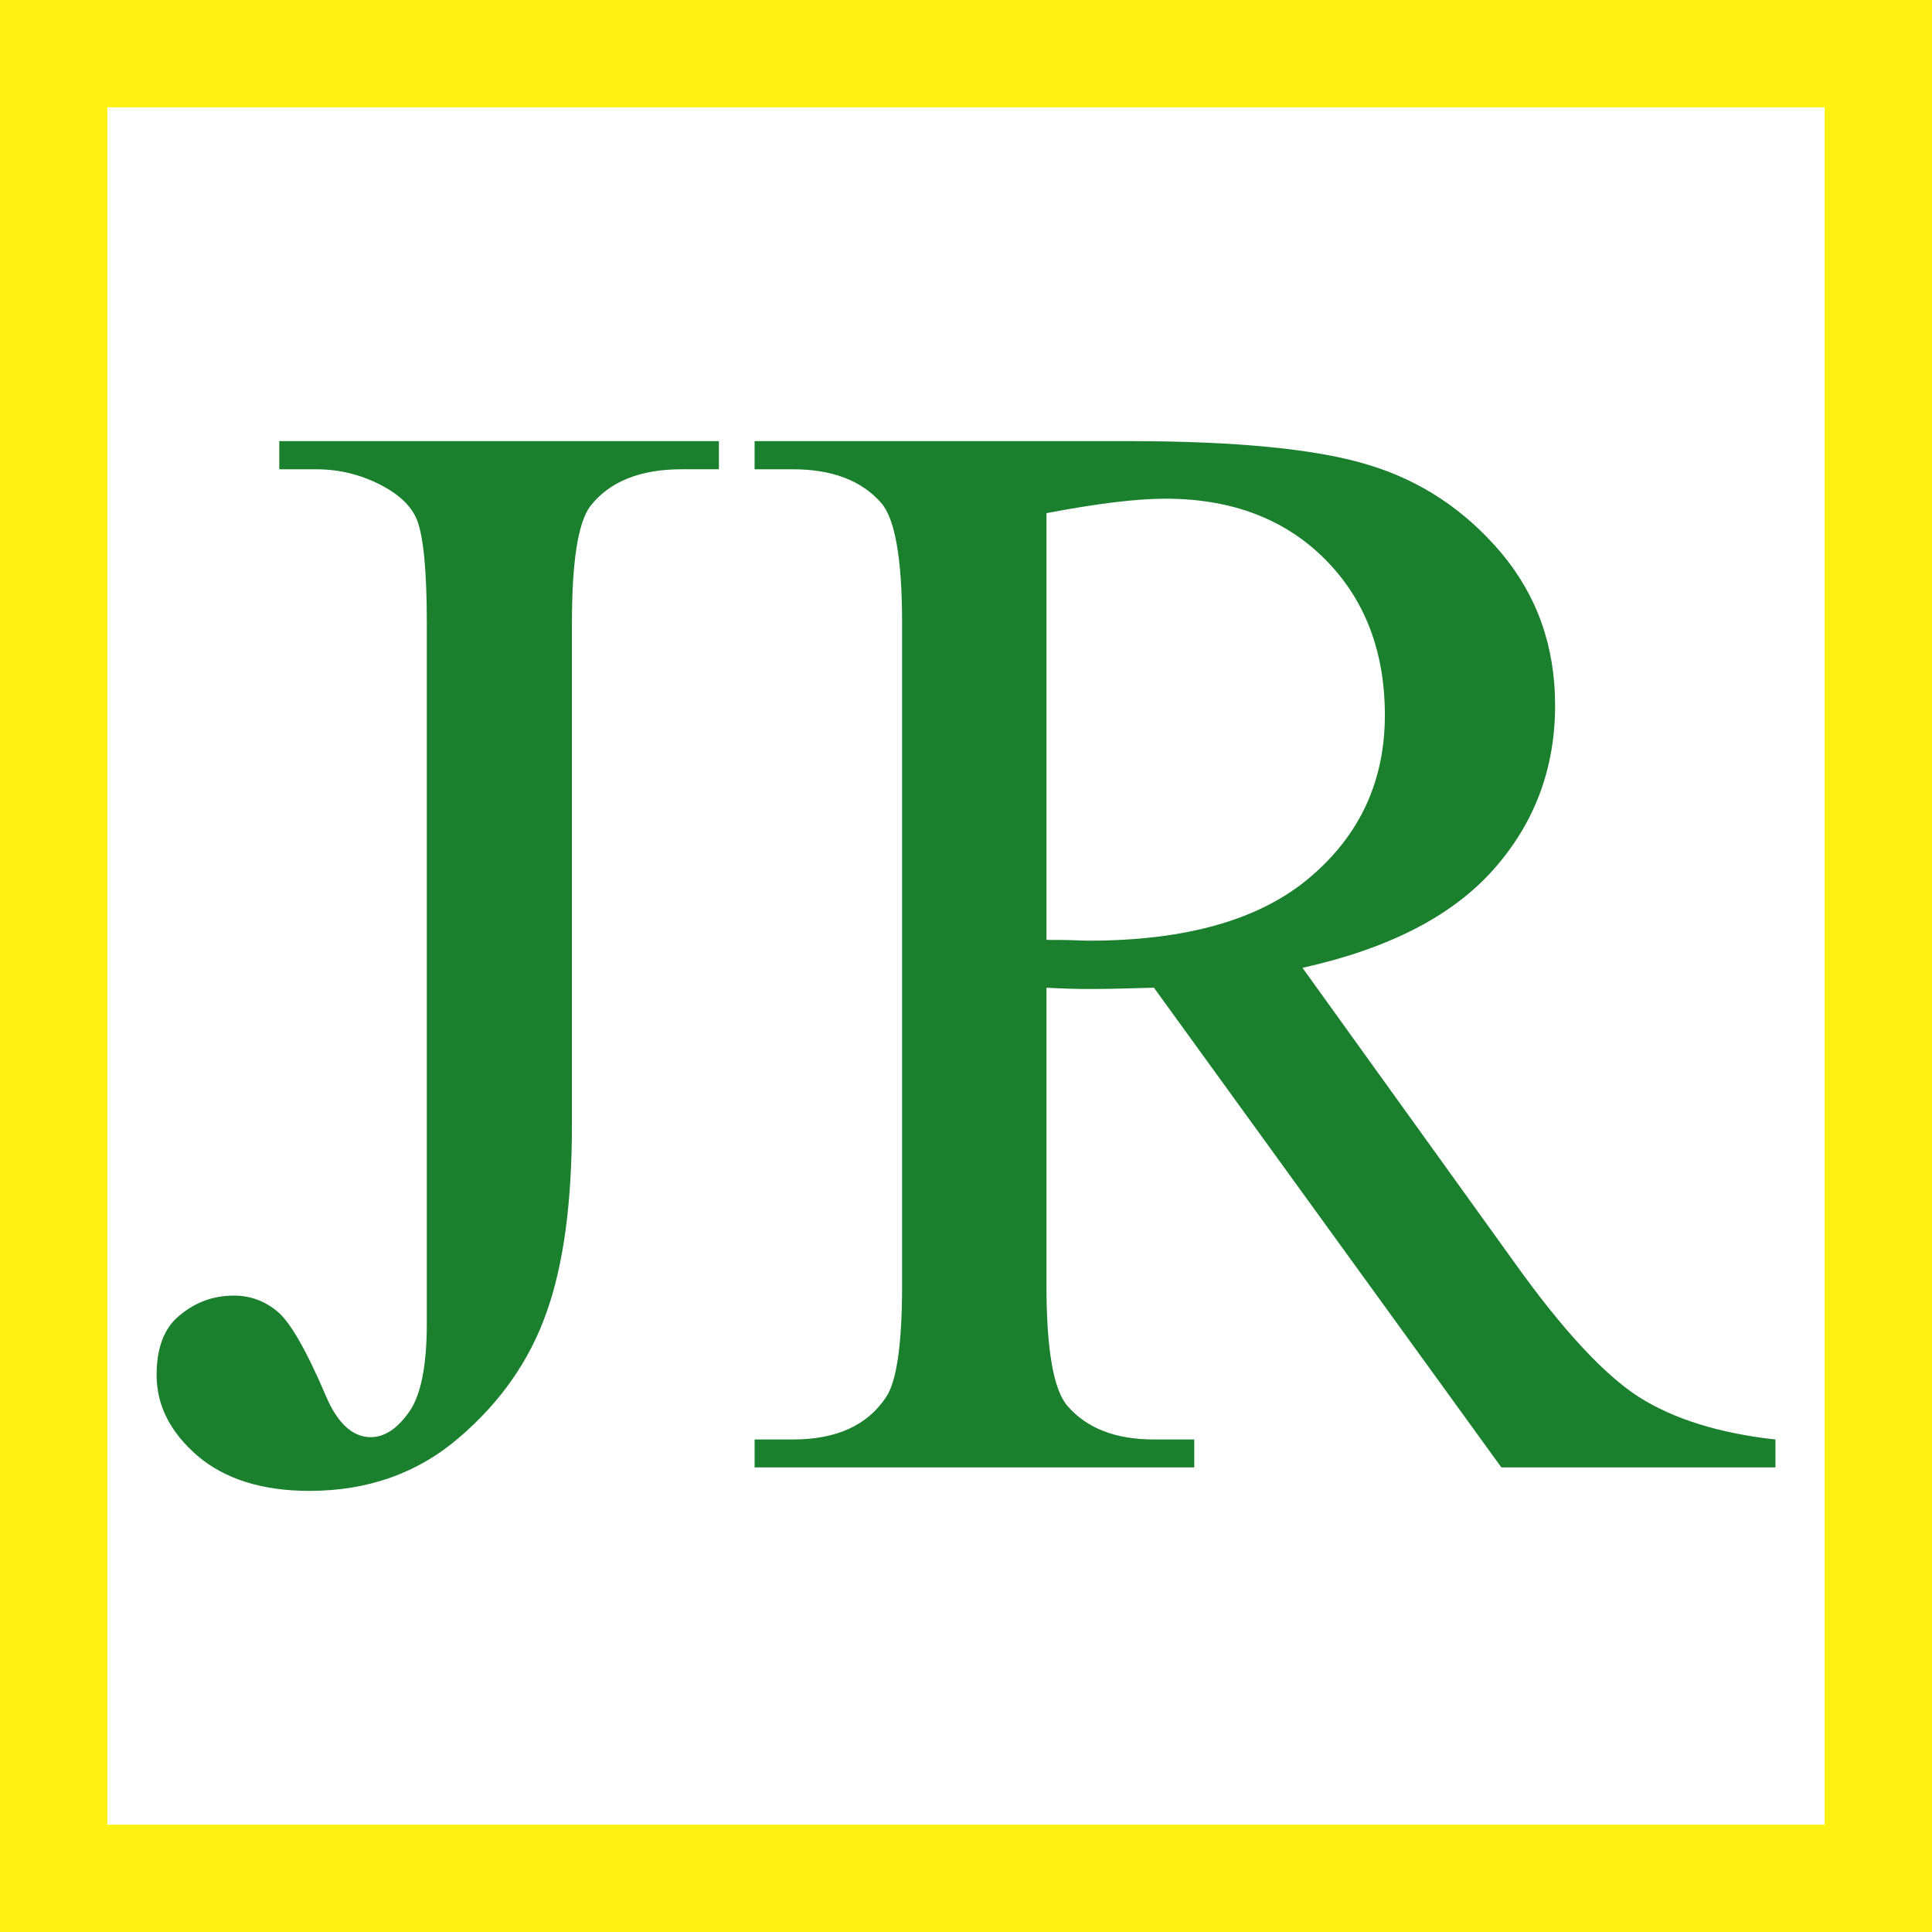
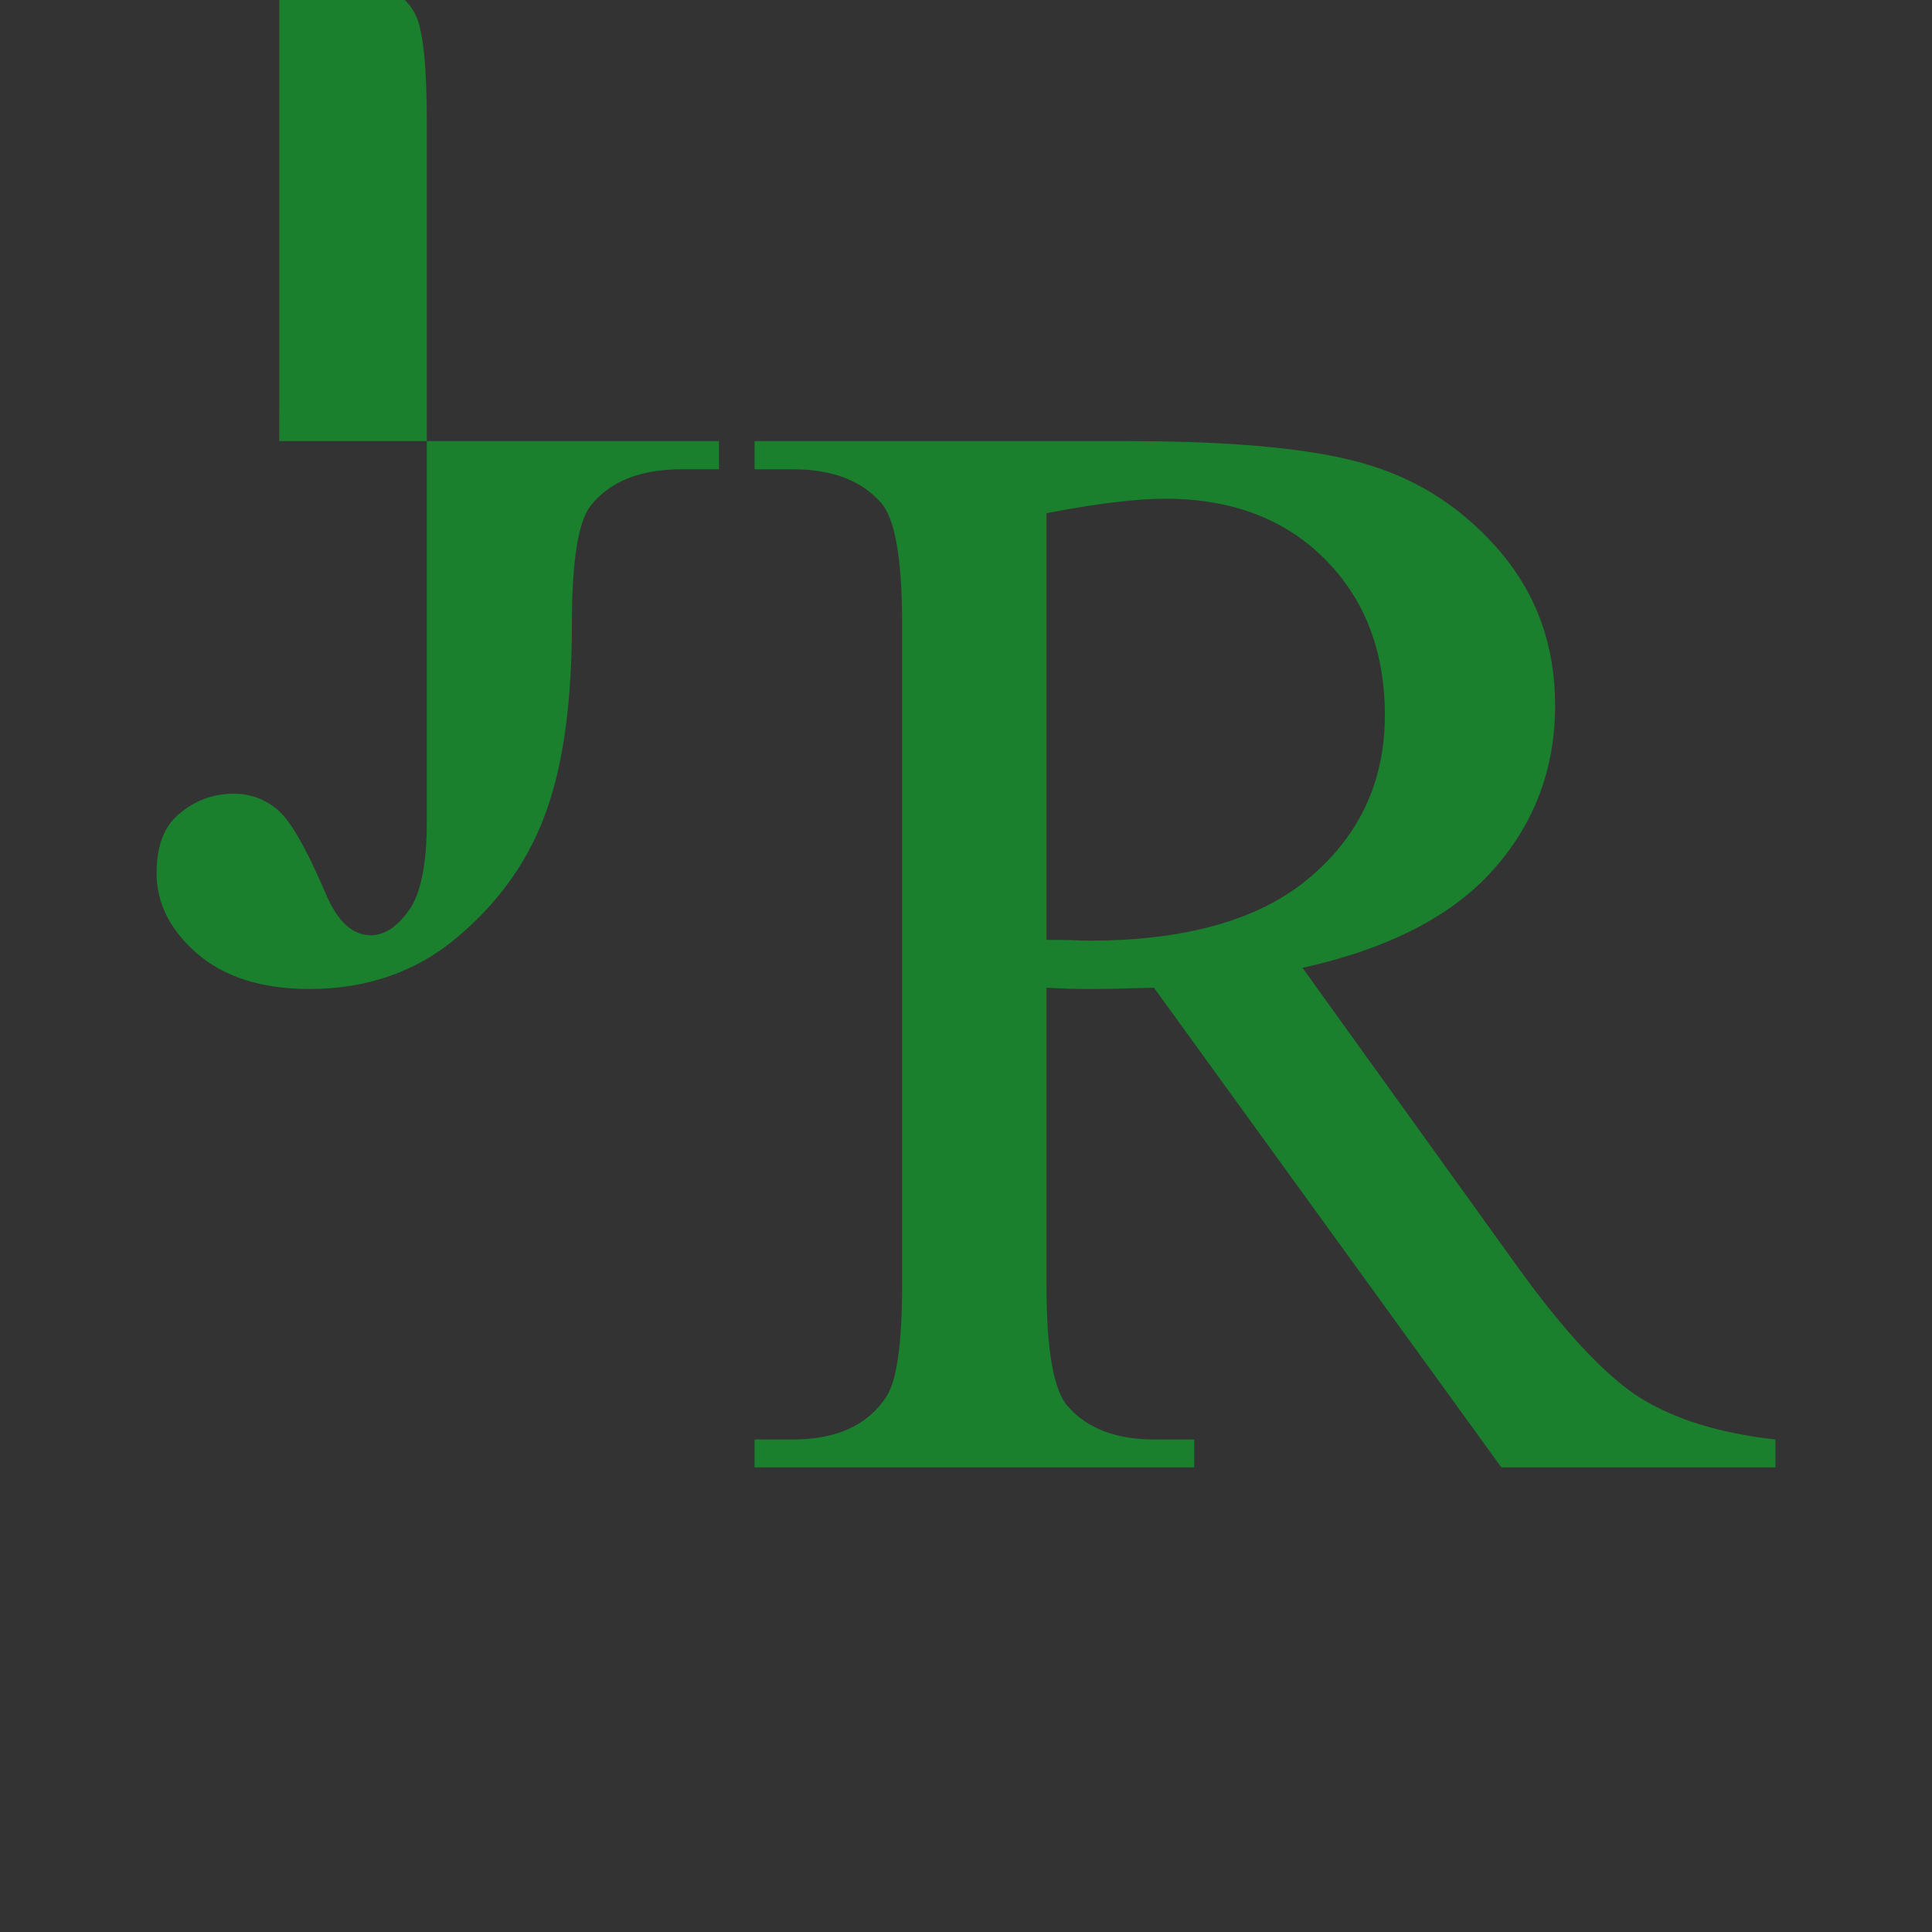
<svg xmlns="http://www.w3.org/2000/svg" xml:space="preserve" width="90mm" height="90mm" style="shape-rendering:geometricPrecision; text-rendering:geometricPrecision; image-rendering:optimizeQuality; fill-rule:evenodd; clip-rule:evenodd" viewBox="0 0 90 90">
  <rect x="0" y="0" width="90" height="90" fill="#333333" stroke="none" />
  <defs>
    <style type="text/css"> .str0 {stroke:#FFF212;stroke-width:5} .fil0 {fill:white} .fil1 {fill:#1A802D;fill-rule:nonzero} </style>
  </defs>
  <g id="Capa_x0020_1">
-     <polygon class="fil0 str0" points="2.5,2.5 87.5,2.5 87.5,87.5 2.5,87.5 " />
-     <path class="fil1" d="M13.01 21.86l0 -1.312 20.48 0 0 1.312 -1.733 0c-1.949,0 -3.369,0.578 -4.26,1.721 -0.566,0.758 -0.854,2.563 -0.854,5.427l0 23.38c0,3.598 -0.385,6.51 -1.179,8.736 -0.782,2.238 -2.142,4.188 -4.067,5.836 -1.925,1.661 -4.26,2.491 -6.979,2.491 -2.214,0 -3.947,-0.553 -5.222,-1.637 -1.264,-1.095 -1.901,-2.346 -1.901,-3.754 0,-1.155 0.289,-2.022 0.878,-2.611 0.782,-0.734 1.685,-1.095 2.72,-1.095 0.746,0 1.432,0.241 2.022,0.734 0.602,0.493 1.36,1.817 2.274,3.959 0.541,1.264 1.239,1.901 2.082,1.901 0.638,0 1.227,-0.385 1.781,-1.167 0.553,-0.77 0.83,-2.154 0.83,-4.127l0 -32.646c0,-2.419 -0.157,-4.019 -0.457,-4.789 -0.241,-0.59 -0.734,-1.095 -1.48,-1.516 -1.011,-0.566 -2.082,-0.842 -3.213,-0.842l-1.721 0zm69.696 46.496l-12.767 0 -16.184 -22.345c-1.191,0.036 -2.166,0.06 -2.924,0.06 -0.301,0 -0.626,0 -0.987,-0.012 -0.349,-0.012 -0.71,-0.024 -1.095,-0.048l0 13.886c0,3.008 0.337,4.873 0.987,5.607 0.902,1.035 2.238,1.552 4.019,1.552l1.877 0 0 1.3 -20.48 0 0 -1.3 1.793 0c2.022,0 3.466,-0.662 4.332,-1.973 0.493,-0.734 0.746,-2.467 0.746,-5.186l0 -30.889c0,-3.008 -0.337,-4.873 -0.987,-5.595 -0.914,-1.035 -2.286,-1.552 -4.091,-1.552l-1.793 0 0 -1.312 17.412 0c5.078,0 8.82,0.373 11.227,1.119 2.407,0.734 4.452,2.094 6.137,4.079 1.673,1.997 2.515,4.356 2.515,7.112 0,2.936 -0.951,5.487 -2.876,7.653 -1.913,2.154 -4.873,3.682 -8.892,4.573l9.867 13.718c2.25,3.153 4.2,5.247 5.812,6.281 1.624,1.023 3.742,1.685 6.354,1.973l0 1.3zm-33.957 -24.572c0.457,0 0.842,0 1.167,0.012 0.325,0.012 0.602,0.024 0.806,0.024 4.561,0 8.002,-0.987 10.312,-2.96 2.322,-1.973 3.478,-4.488 3.478,-7.545 0,-2.984 -0.939,-5.415 -2.804,-7.28 -1.865,-1.865 -4.344,-2.804 -7.424,-2.804 -1.36,0 -3.201,0.229 -5.535,0.674l0 19.879z" />
+     <path class="fil1" d="M13.01 21.86l0 -1.312 20.48 0 0 1.312 -1.733 0c-1.949,0 -3.369,0.578 -4.26,1.721 -0.566,0.758 -0.854,2.563 -0.854,5.427c0,3.598 -0.385,6.51 -1.179,8.736 -0.782,2.238 -2.142,4.188 -4.067,5.836 -1.925,1.661 -4.26,2.491 -6.979,2.491 -2.214,0 -3.947,-0.553 -5.222,-1.637 -1.264,-1.095 -1.901,-2.346 -1.901,-3.754 0,-1.155 0.289,-2.022 0.878,-2.611 0.782,-0.734 1.685,-1.095 2.72,-1.095 0.746,0 1.432,0.241 2.022,0.734 0.602,0.493 1.36,1.817 2.274,3.959 0.541,1.264 1.239,1.901 2.082,1.901 0.638,0 1.227,-0.385 1.781,-1.167 0.553,-0.77 0.83,-2.154 0.83,-4.127l0 -32.646c0,-2.419 -0.157,-4.019 -0.457,-4.789 -0.241,-0.59 -0.734,-1.095 -1.48,-1.516 -1.011,-0.566 -2.082,-0.842 -3.213,-0.842l-1.721 0zm69.696 46.496l-12.767 0 -16.184 -22.345c-1.191,0.036 -2.166,0.06 -2.924,0.06 -0.301,0 -0.626,0 -0.987,-0.012 -0.349,-0.012 -0.71,-0.024 -1.095,-0.048l0 13.886c0,3.008 0.337,4.873 0.987,5.607 0.902,1.035 2.238,1.552 4.019,1.552l1.877 0 0 1.3 -20.48 0 0 -1.3 1.793 0c2.022,0 3.466,-0.662 4.332,-1.973 0.493,-0.734 0.746,-2.467 0.746,-5.186l0 -30.889c0,-3.008 -0.337,-4.873 -0.987,-5.595 -0.914,-1.035 -2.286,-1.552 -4.091,-1.552l-1.793 0 0 -1.312 17.412 0c5.078,0 8.82,0.373 11.227,1.119 2.407,0.734 4.452,2.094 6.137,4.079 1.673,1.997 2.515,4.356 2.515,7.112 0,2.936 -0.951,5.487 -2.876,7.653 -1.913,2.154 -4.873,3.682 -8.892,4.573l9.867 13.718c2.25,3.153 4.2,5.247 5.812,6.281 1.624,1.023 3.742,1.685 6.354,1.973l0 1.3zm-33.957 -24.572c0.457,0 0.842,0 1.167,0.012 0.325,0.012 0.602,0.024 0.806,0.024 4.561,0 8.002,-0.987 10.312,-2.96 2.322,-1.973 3.478,-4.488 3.478,-7.545 0,-2.984 -0.939,-5.415 -2.804,-7.28 -1.865,-1.865 -4.344,-2.804 -7.424,-2.804 -1.36,0 -3.201,0.229 -5.535,0.674l0 19.879z" />
  </g>
</svg>